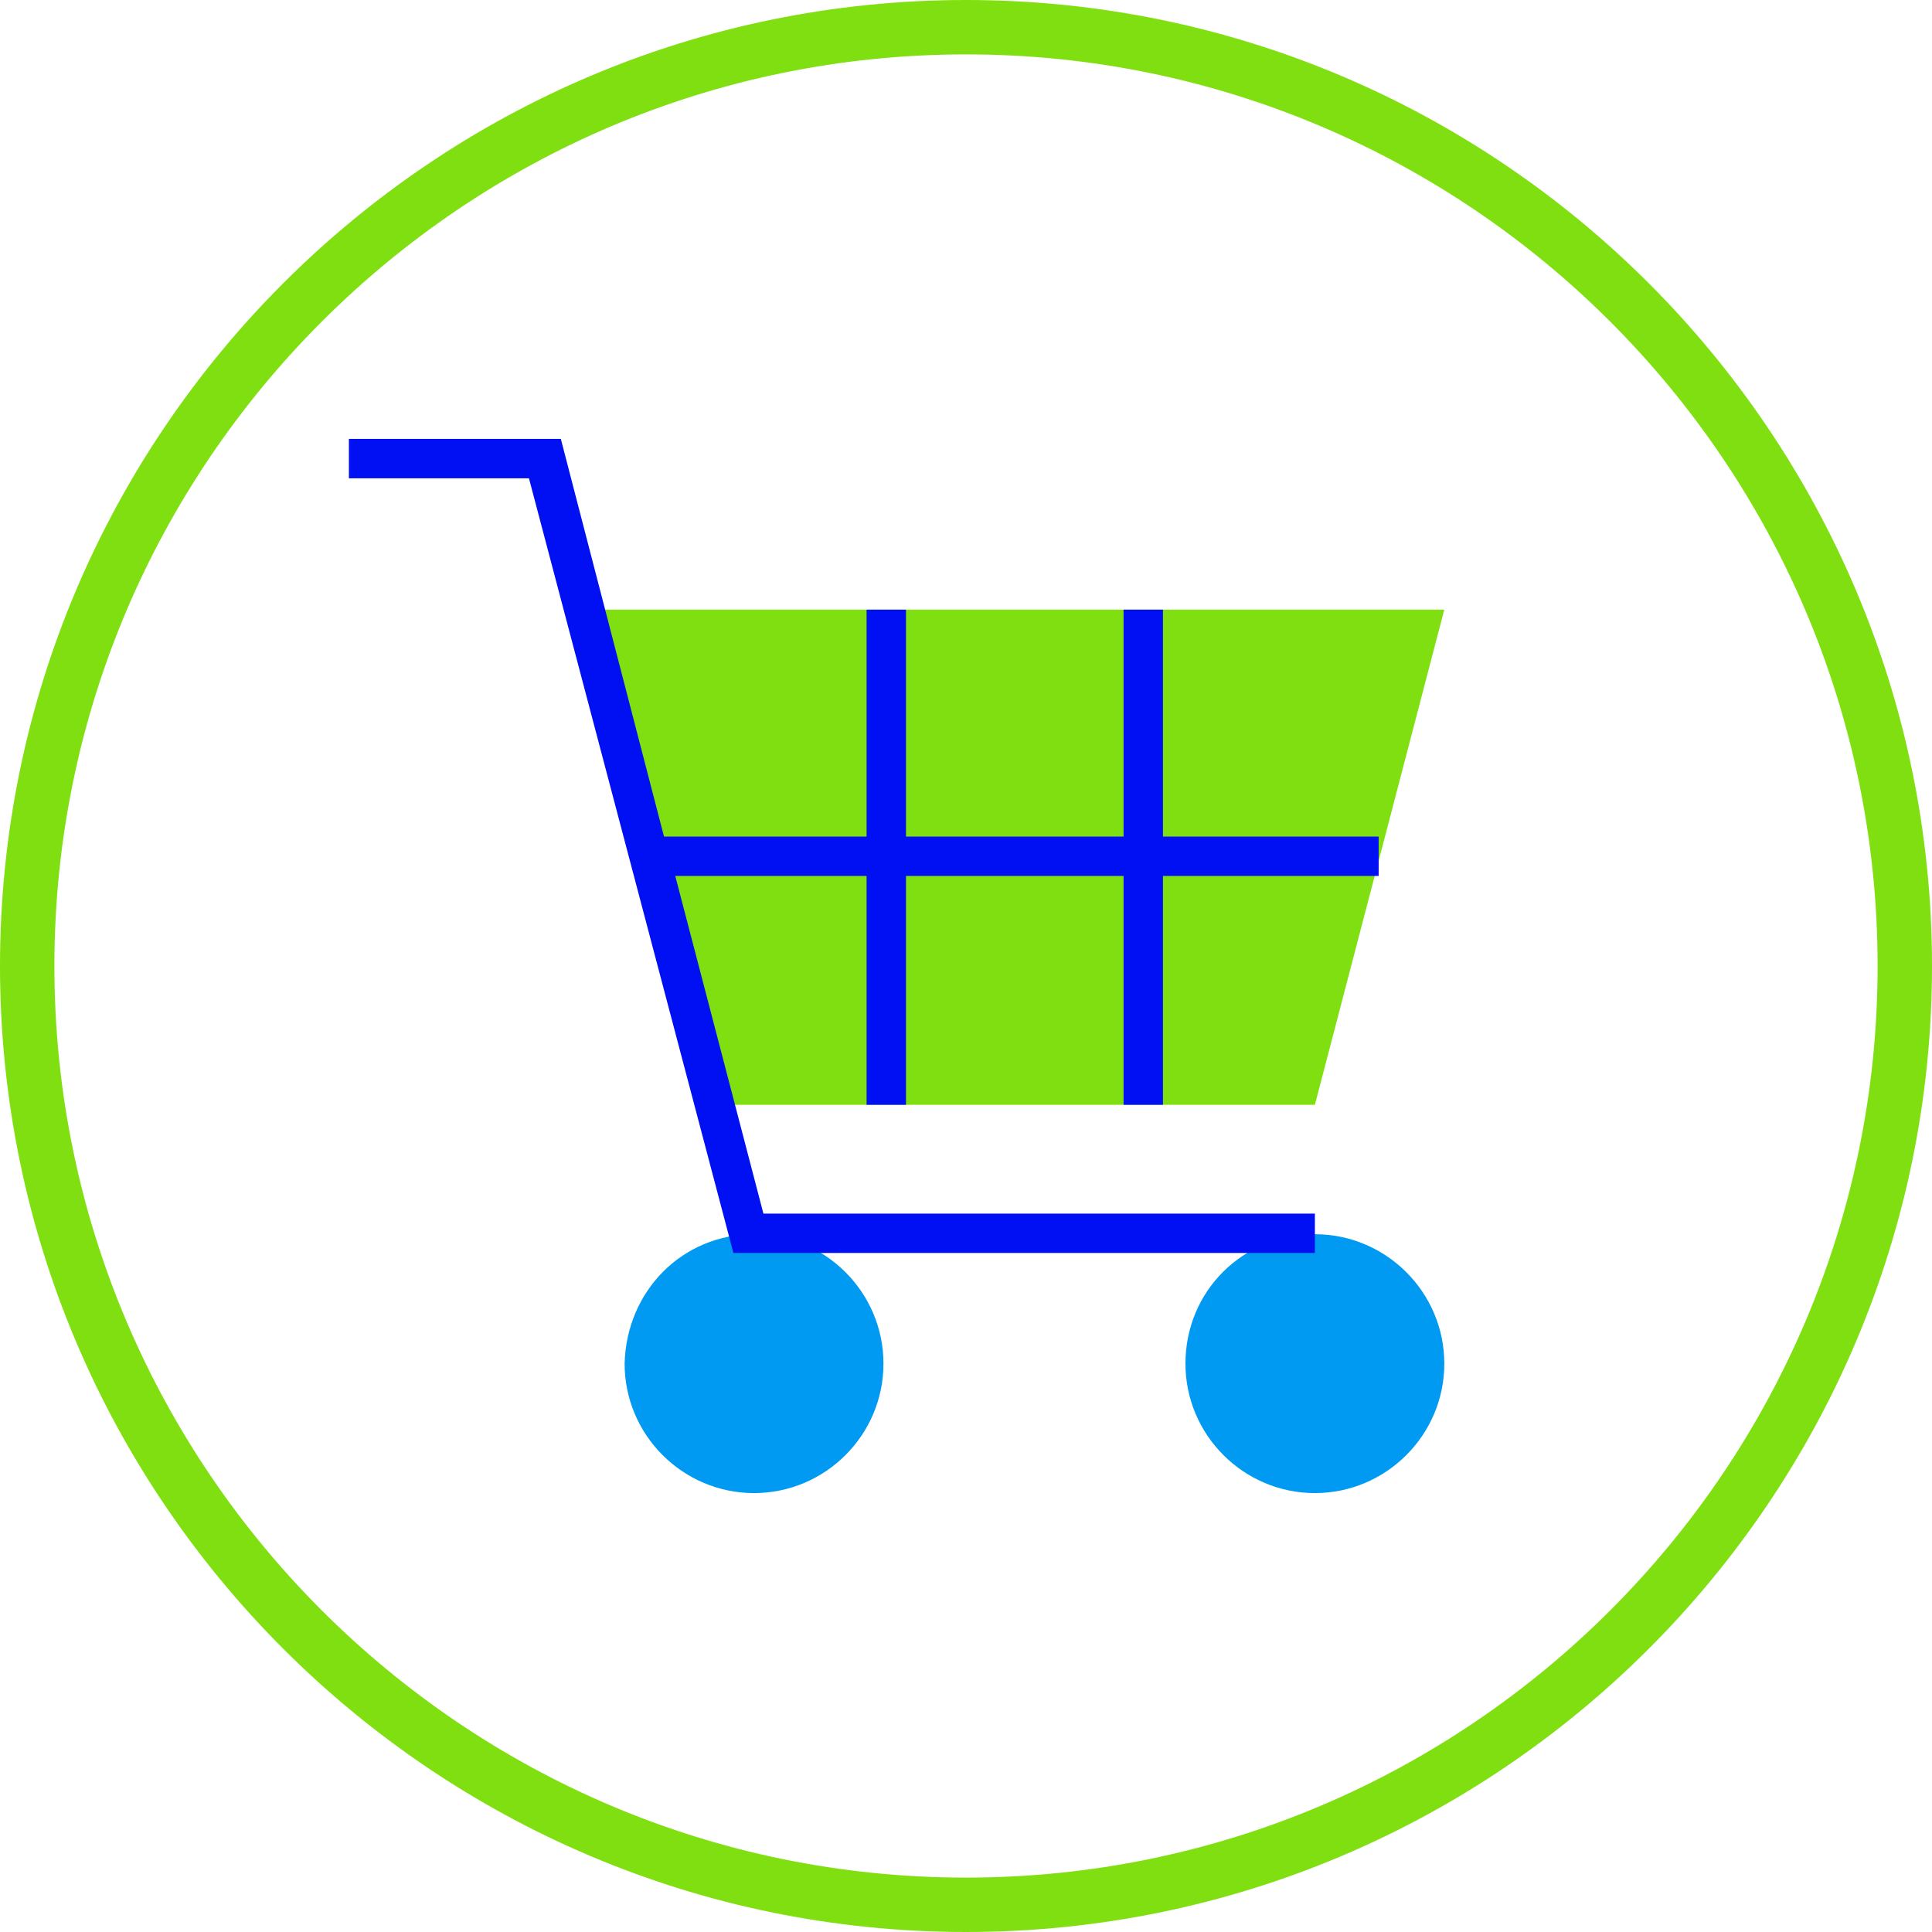
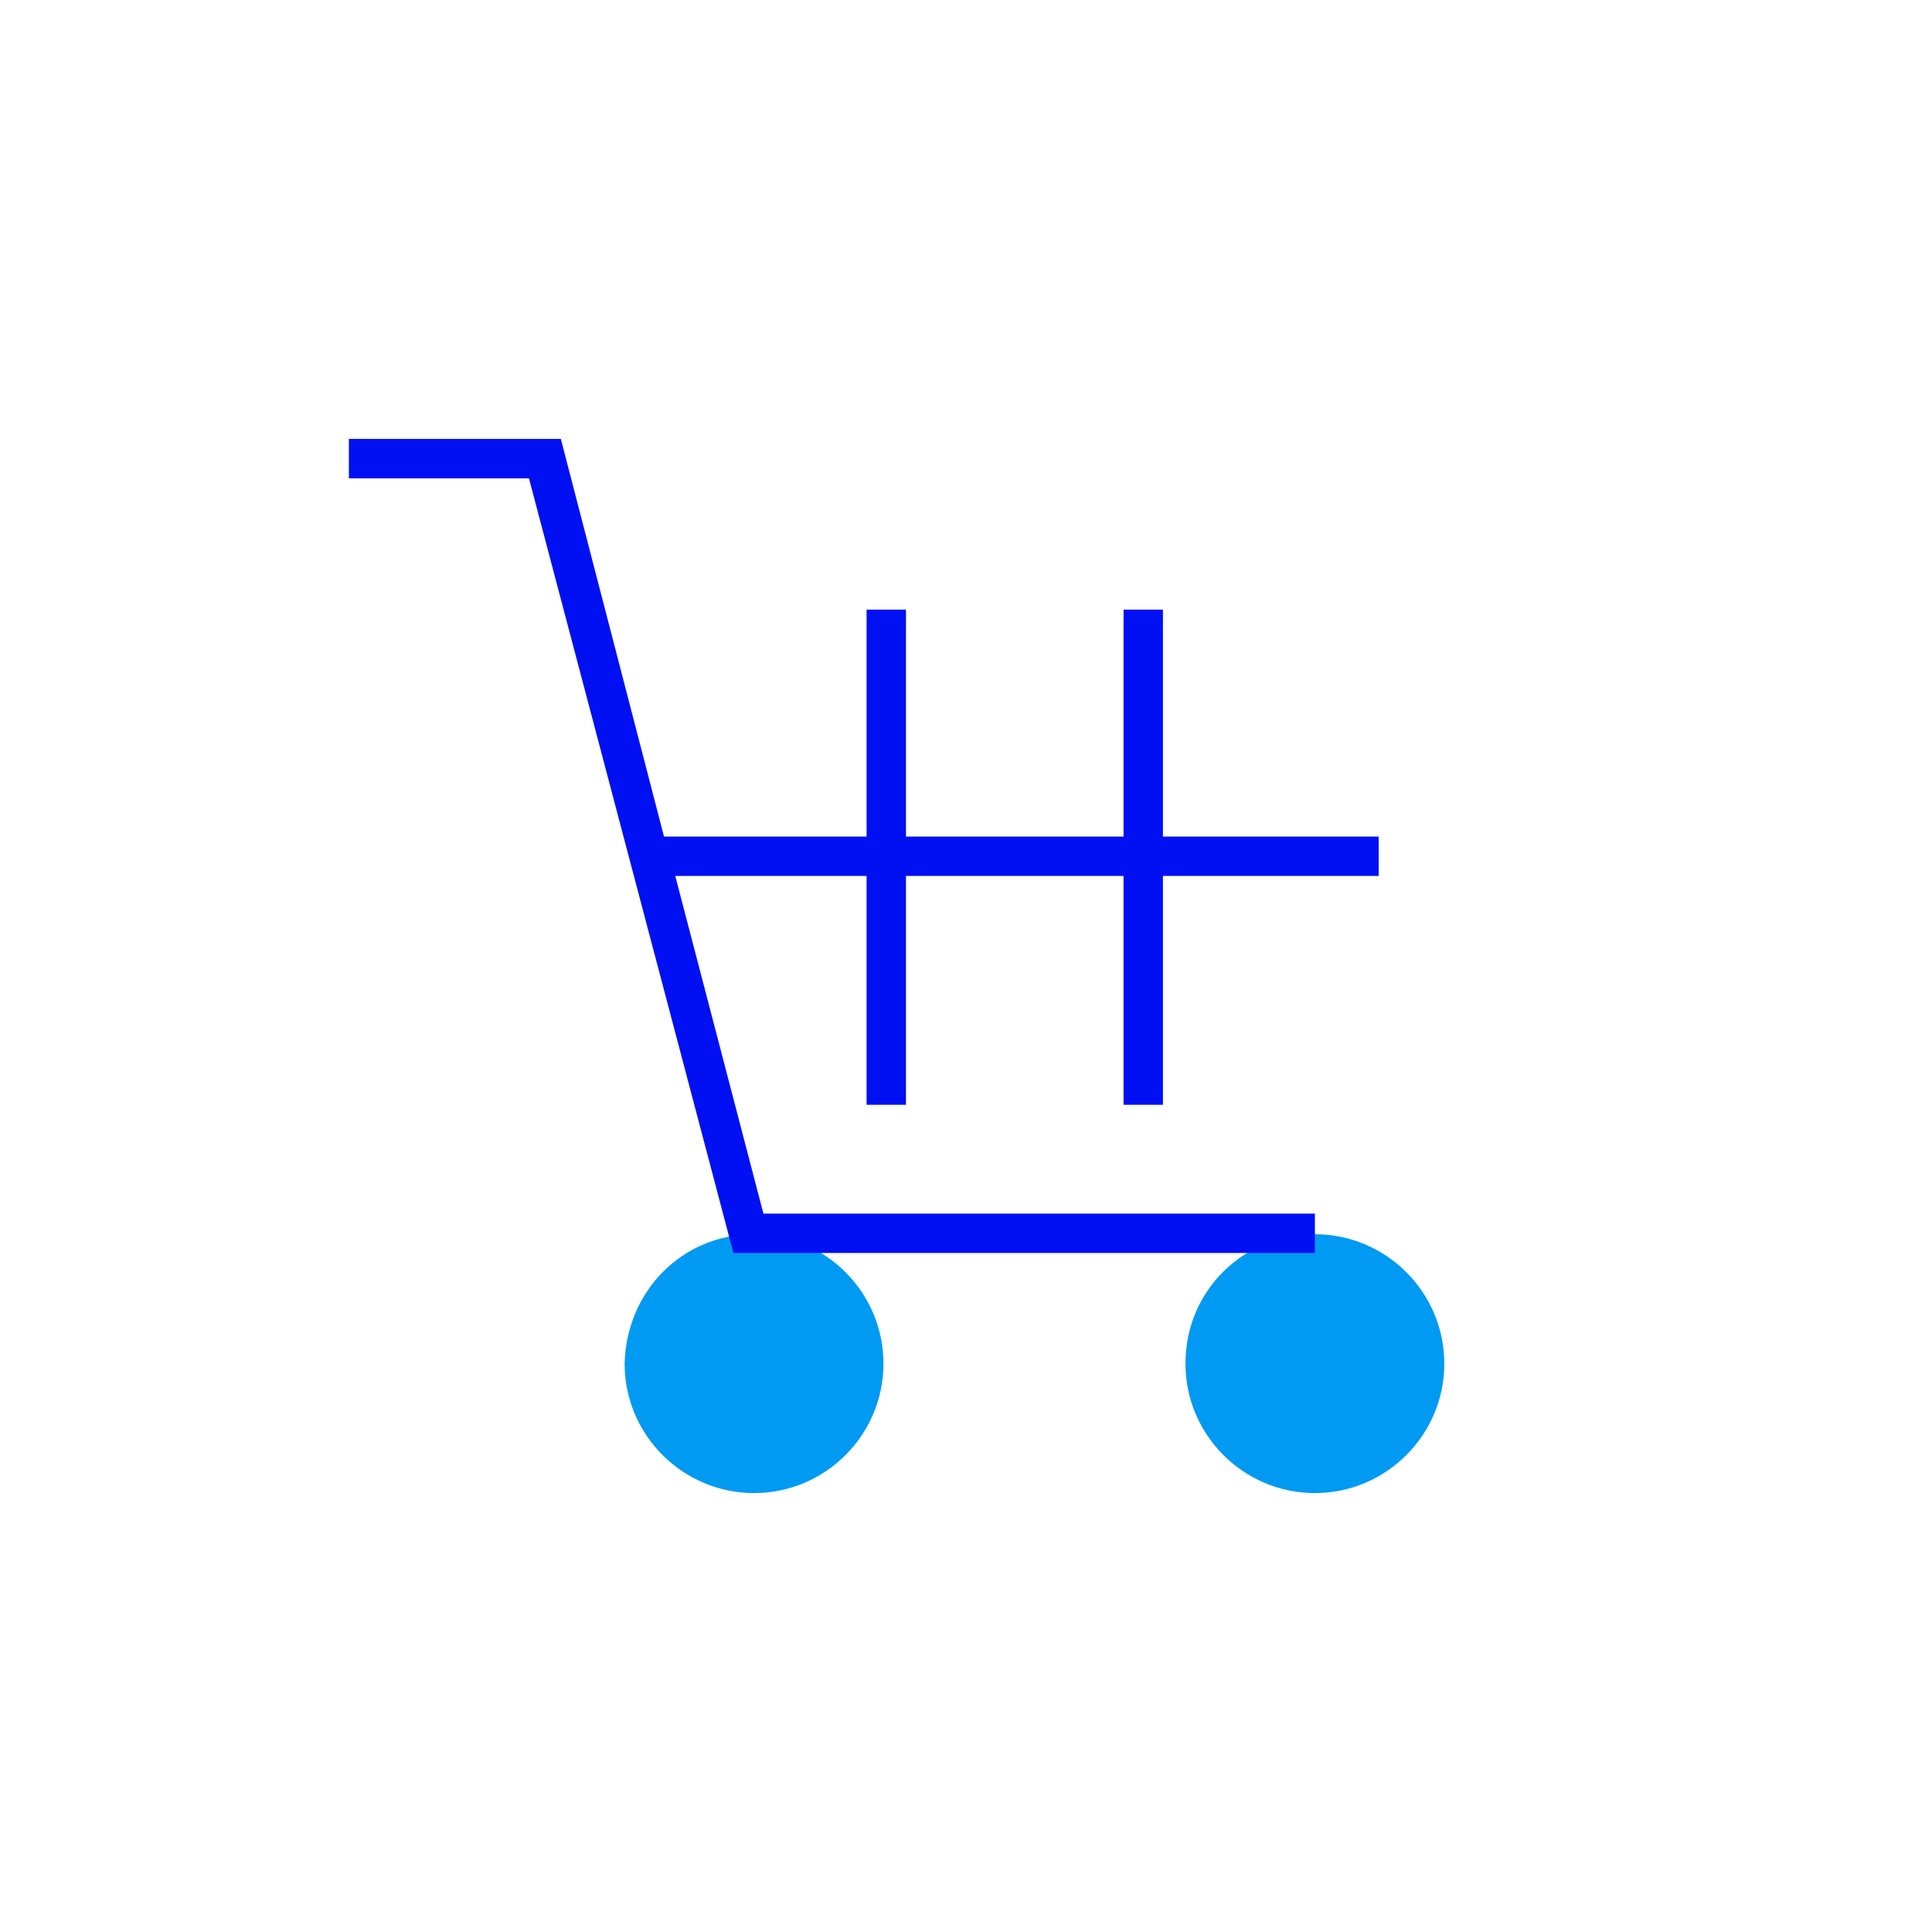
<svg xmlns="http://www.w3.org/2000/svg" version="1.1" id="Слой_1" x="0px" y="0px" viewBox="0 0 103 103" enable-background="new 0 0 103 103" xml:space="preserve">
  <g>
    <path fill="#80DF11" d="M168.4,0c-28.4,0-51.5,23.1-51.5,51.5S140,103,168.4,103c28.4,0,51.5-23.1,51.5-51.5S196.8,0,168.4,0z    M168.4,100.1c-26.8,0-48.6-21.8-48.6-48.6c0-26.8,21.8-48.6,48.6-48.6c26.8,0,48.6,21.8,48.6,48.6   C217.1,78.3,195.2,100.1,168.4,100.1z" />
    <path fill-rule="evenodd" clip-rule="evenodd" fill="#80DF11" d="M199.5,48.1v6.8l-8.8,2.5c-0.5,2-1.3,3.9-2.3,5.6l4.5,8l-4.8,4.8   l-8-4.5c-1.7,1-3.6,1.8-5.6,2.3l-2.5,8.8H165l-2.5-8.8c-2-0.5-3.9-1.3-5.6-2.3l-8,4.5l-4.8-4.8l4.5-8c-1-1.7-1.8-3.6-2.3-5.6   l-8.8-2.5v-6.8l8.8-2.5c0.5-2,1.3-3.9,2.3-5.6l-4.5-8l4.8-4.8l8,4.5c1.7-1,3.6-1.8,5.6-2.3l2.5-8.8h6.8l2.5,8.8   c2,0.5,3.9,1.3,5.6,2.3l8-4.5l4.8,4.8l-4.5,8c1,1.7,1.8,3.6,2.3,5.6L199.5,48.1L199.5,48.1z" />
-     <path fill-rule="evenodd" clip-rule="evenodd" fill="#009AF3" d="M199.5,48.1v6.8l-8.8,2.5c-0.5,2-1.3,3.9-2.3,5.6l4.5,8l-4.8,4.8   l-8-4.5c-1.7,1-3.6,1.8-5.6,2.3l-2.5,8.8h-3.4c0-25.9,0-36.3,0-62.2h3.4l2.5,8.8c2,0.5,3.9,1.3,5.6,2.3l8-4.5l4.8,4.8l-4.5,8   c1,1.7,1.8,3.6,2.3,5.6L199.5,48.1L199.5,48.1z" />
    <path fill="#0010F3" d="M168.4,65.8c-7.9,0-14.4-6.4-14.4-14.4c0-7.9,6.4-14.4,14.4-14.4c7.9,0,14.4,6.4,14.4,14.4   C182.8,59.4,176.3,65.8,168.4,65.8z M168.4,39.2c-6.7,0-12.2,5.5-12.2,12.2c0,6.8,5.5,12.2,12.2,12.2c6.8,0,12.2-5.5,12.2-12.2   C180.6,44.7,175.2,39.2,168.4,39.2z" />
    <path fill-rule="evenodd" clip-rule="evenodd" fill="#0010F3" d="M168.4,45.4c3.4,0,6.1,2.7,6.1,6.1c0,3.4-2.7,6.1-6.1,6.1   c-3.4,0-6.1-2.7-6.1-6.1C162.3,48.1,165.1,45.4,168.4,45.4L168.4,45.4z" />
  </g>
  <g>
-     <path fill="#80DF11" d="M51.5,0C23.1,0,0,23.1,0,51.5S23.1,103,51.5,103c28.4,0,51.5-23.1,51.5-51.5S79.9,0,51.5,0z M51.5,100.1   c-26.8,0-48.6-21.8-48.6-48.6c0-26.8,21.8-48.6,48.6-48.6c26.8,0,48.6,21.8,48.6,48.6C100.1,78.3,78.3,100.1,51.5,100.1z" />
    <path fill-rule="evenodd" clip-rule="evenodd" fill="#009AF3" d="M40.2,65.8c3.8,0,6.9,3.1,6.9,6.9c0,3.8-3.1,6.9-6.9,6.9   c-3.8,0-6.9-3.1-6.9-6.9C33.4,68.8,36.4,65.8,40.2,65.8L40.2,65.8z" />
    <path fill-rule="evenodd" clip-rule="evenodd" fill="#009AF3" d="M70.1,65.8c3.8,0,6.9,3.1,6.9,6.9c0,3.8-3.1,6.9-6.9,6.9   c-3.8,0-6.9-3.1-6.9-6.9C63.2,68.8,66.3,65.8,70.1,65.8L70.1,65.8z" />
-     <polygon fill-rule="evenodd" clip-rule="evenodd" fill="#80DF11" points="38.1,58.9 70.1,58.9 77,32.5 31.2,32.5 38.1,58.9  " />
    <polygon fill="#0010F3" points="70.1,66.8 39.1,66.8 28.2,25.5 18.6,25.5 18.6,23.4 29.9,23.4 35.4,44.6 46.2,44.6 46.2,32.5    48.3,32.5 48.3,44.6 59.9,44.6 59.9,32.5 62,32.5 62,44.6 73.5,44.6 73.5,46.7 62,46.7 62,58.9 59.9,58.9 59.9,46.7 48.3,46.7    48.3,58.9 46.2,58.9 46.2,46.7 36,46.7 40.7,64.7 70.1,64.7  " />
  </g>
  <g>
    <path fill="#80DF11" d="M51.5-113C23.1-113,0-89.9,0-61.5C0-33.1,23.1-10,51.5-10C79.9-10,103-33.1,103-61.5   C103-89.9,79.9-113,51.5-113z M51.5-12.9c-26.8,0-48.6-21.8-48.6-48.6c0-26.8,21.8-48.6,48.6-48.6c26.8,0,48.6,21.8,48.6,48.6   C100.1-34.7,78.3-12.9,51.5-12.9z" />
    <polygon fill-rule="evenodd" clip-rule="evenodd" fill="#80DF11" points="70.4,-91.4 70.4,-31.6 30.1,-31.6 30.1,-76.8 44.7,-91.4    70.4,-91.4  " />
    <polygon fill-rule="evenodd" clip-rule="evenodd" fill="#0010F3" points="30.1,-76.8 44.7,-76.8 44.7,-91.4 30.1,-76.8  " />
    <polygon fill-rule="evenodd" clip-rule="evenodd" fill="#009AF3" points="70.4,-91.4 78.1,-83.8 58,-63.7 50.4,-63.7 50.4,-71.3    70.4,-91.4  " />
    <path fill-rule="evenodd" clip-rule="evenodd" fill="#0010F3" d="M58-63.7l-7.6,0l0-7.6h0C54.6-71.3,58-67.9,58-63.7L58-63.7   L58-63.7z" />
    <path fill="#0010F3" d="M62.9-43.5H49.2c-2.3,0-4.2-1.9-4.2-4.2V-54c0-1.1-0.9-2-2-2h-5.3v-2.1H43c2.3,0,4.2,1.9,4.2,4.2v6.4   c0,1.1,0.9,2,2,2h13.7V-43.5z" />
  </g>
  <g>
    <path fill="#80DF11" d="M168.4-113c-28.4,0-51.5,23.1-51.5,51.5c0,28.4,23.1,51.5,51.5,51.5c28.4,0,51.5-23.1,51.5-51.5   C219.9-89.9,196.8-113,168.4-113z M168.4-12.9c-26.8,0-48.6-21.8-48.6-48.6c0-26.8,21.8-48.6,48.6-48.6c26.8,0,48.6,21.8,48.6,48.6   C217.1-34.7,195.2-12.9,168.4-12.9z" />
    <polygon fill-rule="evenodd" clip-rule="evenodd" fill="#80DF11" points="183.7,-68.4 161.6,-46.2 153.1,-54.7 175.3,-76.8    183.7,-68.4  " />
-     <path fill-rule="evenodd" clip-rule="evenodd" fill="#0010F3" d="M197.4-83.3c1.8,4.6,0.9,10.1-2.9,13.8c-5,5-13.2,5-18.2,0   c-5-5-5-13.2,0-18.2c3.7-3.7,9.2-4.7,13.8-2.9l-5.1,5.1l-2.1,2.1l0.8,2.8l0.8,2.8l2.8,0.8l2.8,0.8l2.1-2.1L197.4-83.3L197.4-83.3z" />
    <path fill-rule="evenodd" clip-rule="evenodd" fill="#009AF3" d="M139-41.1c1.8,6.9,8.9,10.9,15.7,9.1c6.9-1.8,10.9-8.9,9.1-15.7   c-1.8-6.9-8.9-10.9-15.7-9.1C141.2-55.1,137.1-48,139-41.1L139-41.1z M157.1-43l-2.1,2.1l-2.1,2.1l-2.8-0.8l-2.8-0.8l-0.8-2.8   l-0.8-2.8l2.1-2.1l2.1-2.1l2.8,0.8l2.8,0.8l0.8,2.8L157.1-43L157.1-43z" />
    <rect x="167.4" y="-68.3" transform="matrix(0.707 0.707 -0.707 0.707 5.804 -137.054)" fill="#0010F3" width="2.1" height="13.6" />
  </g>
</svg>